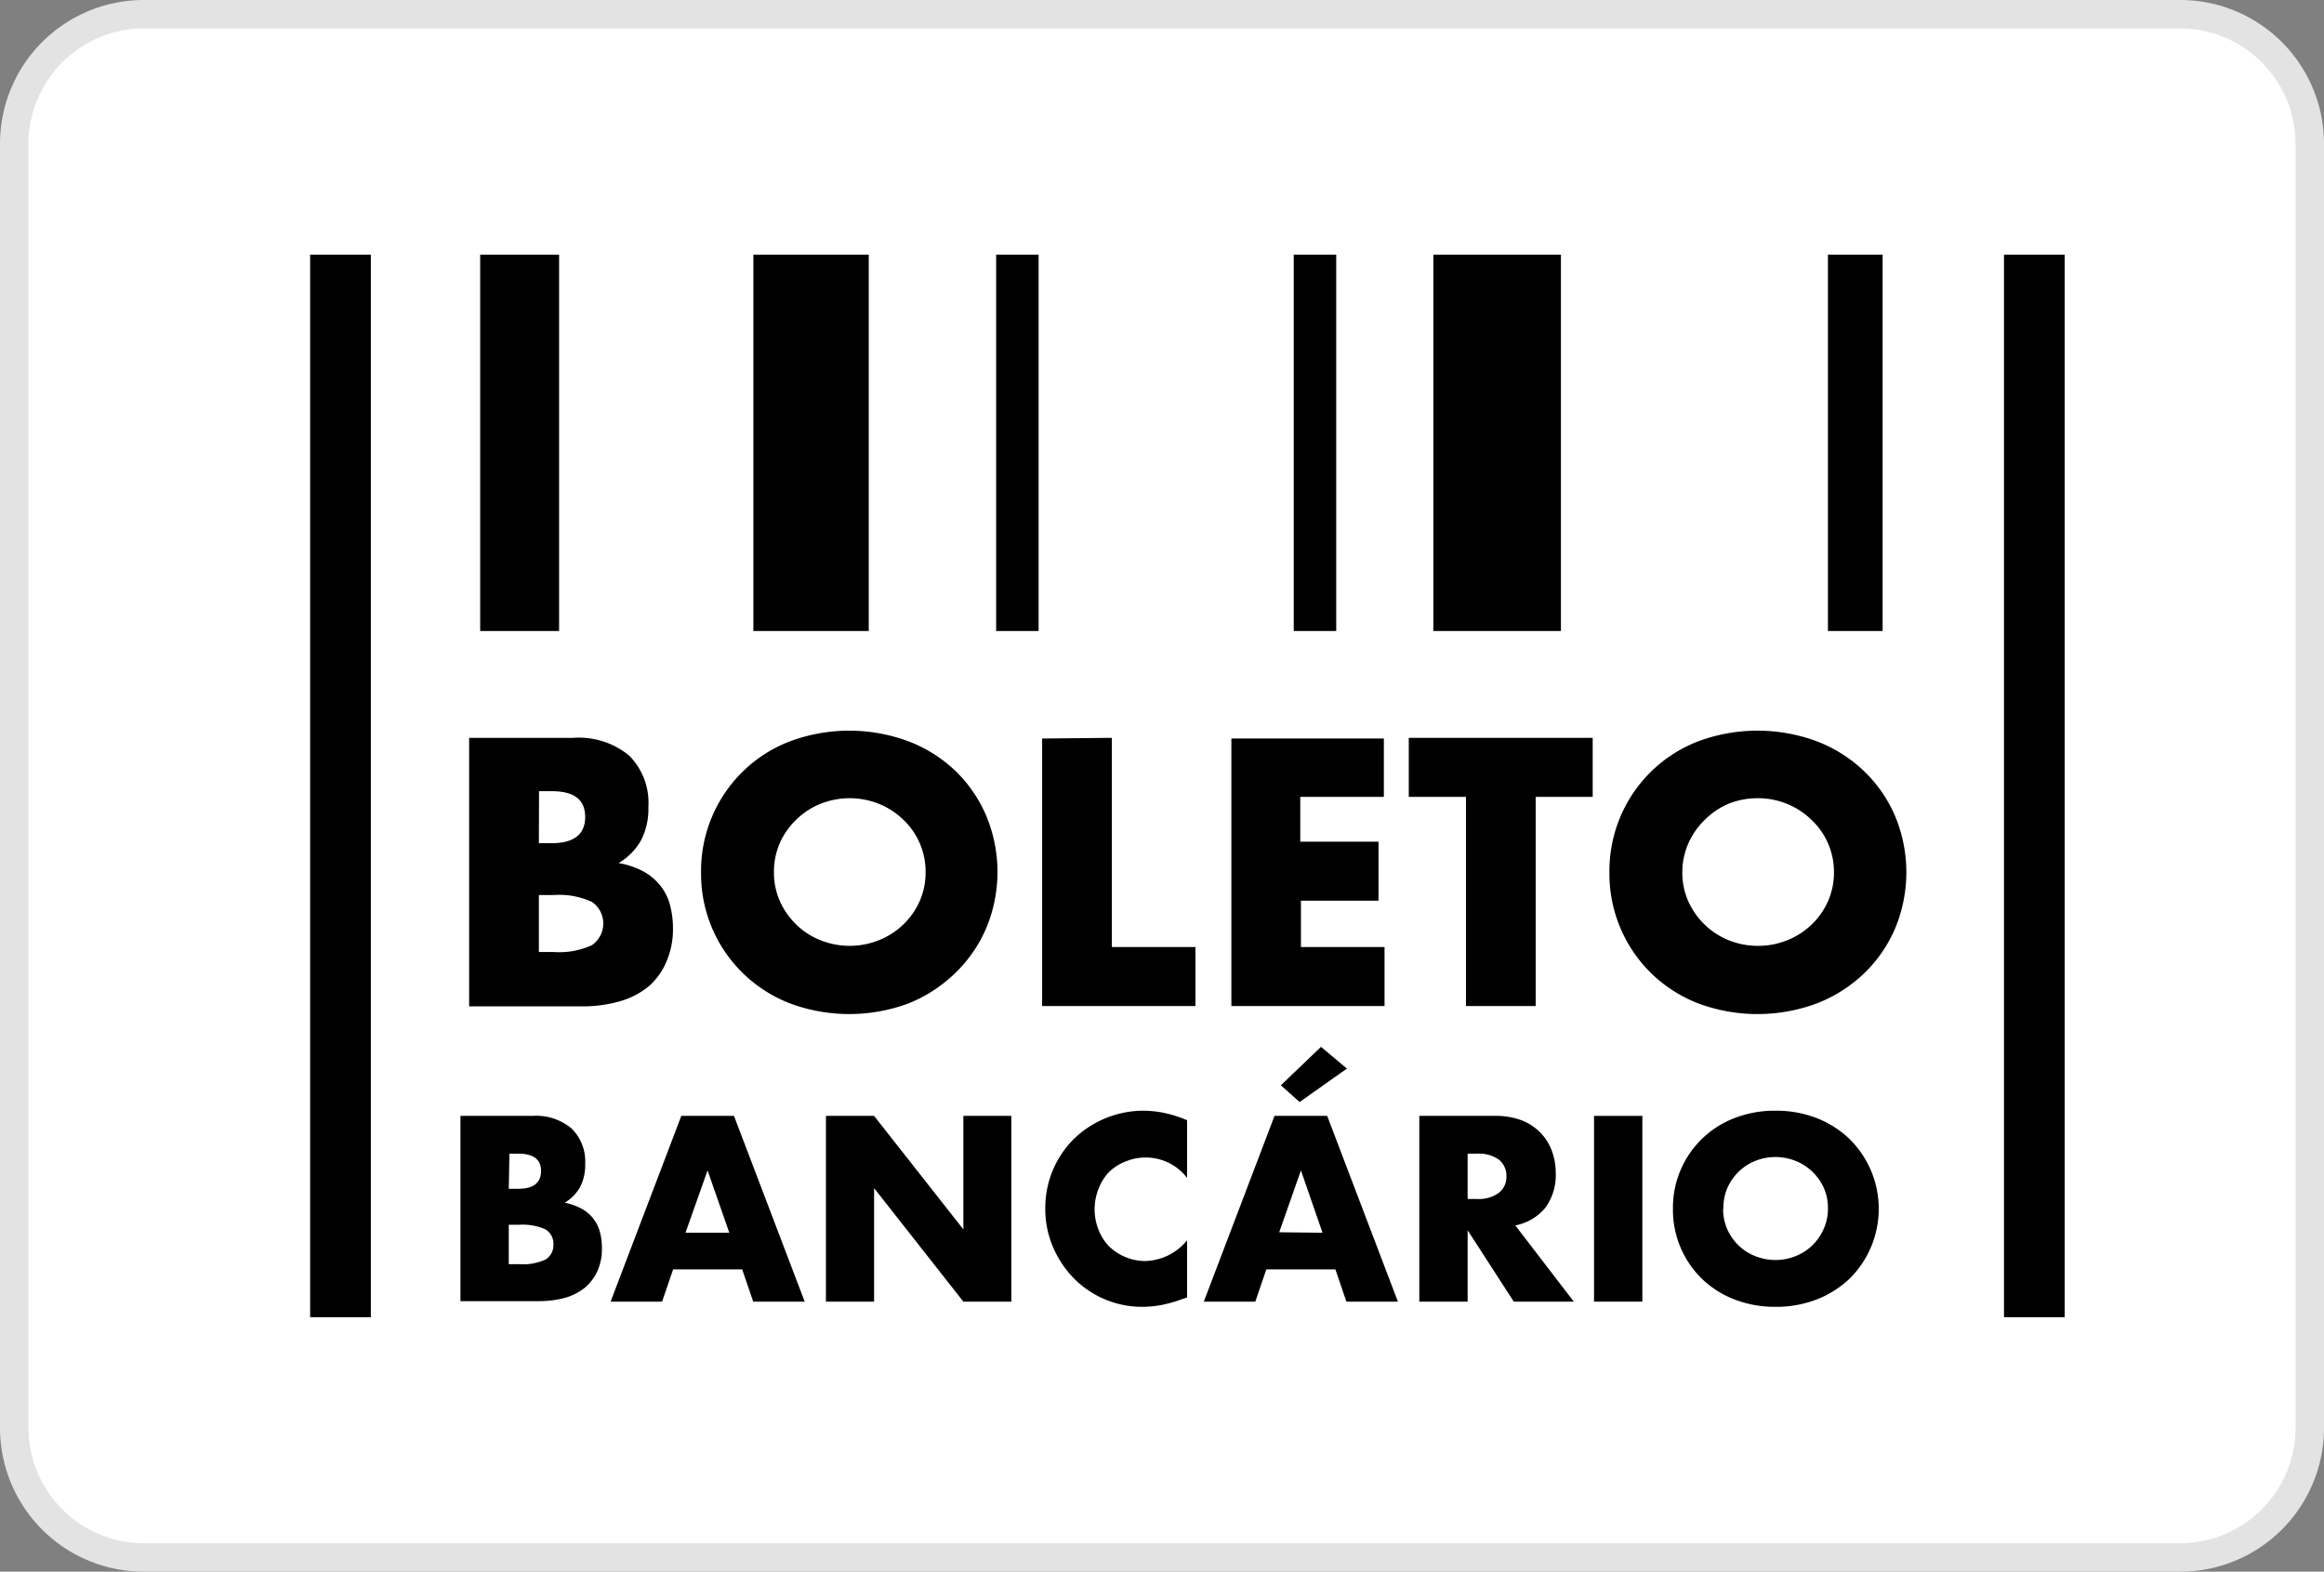
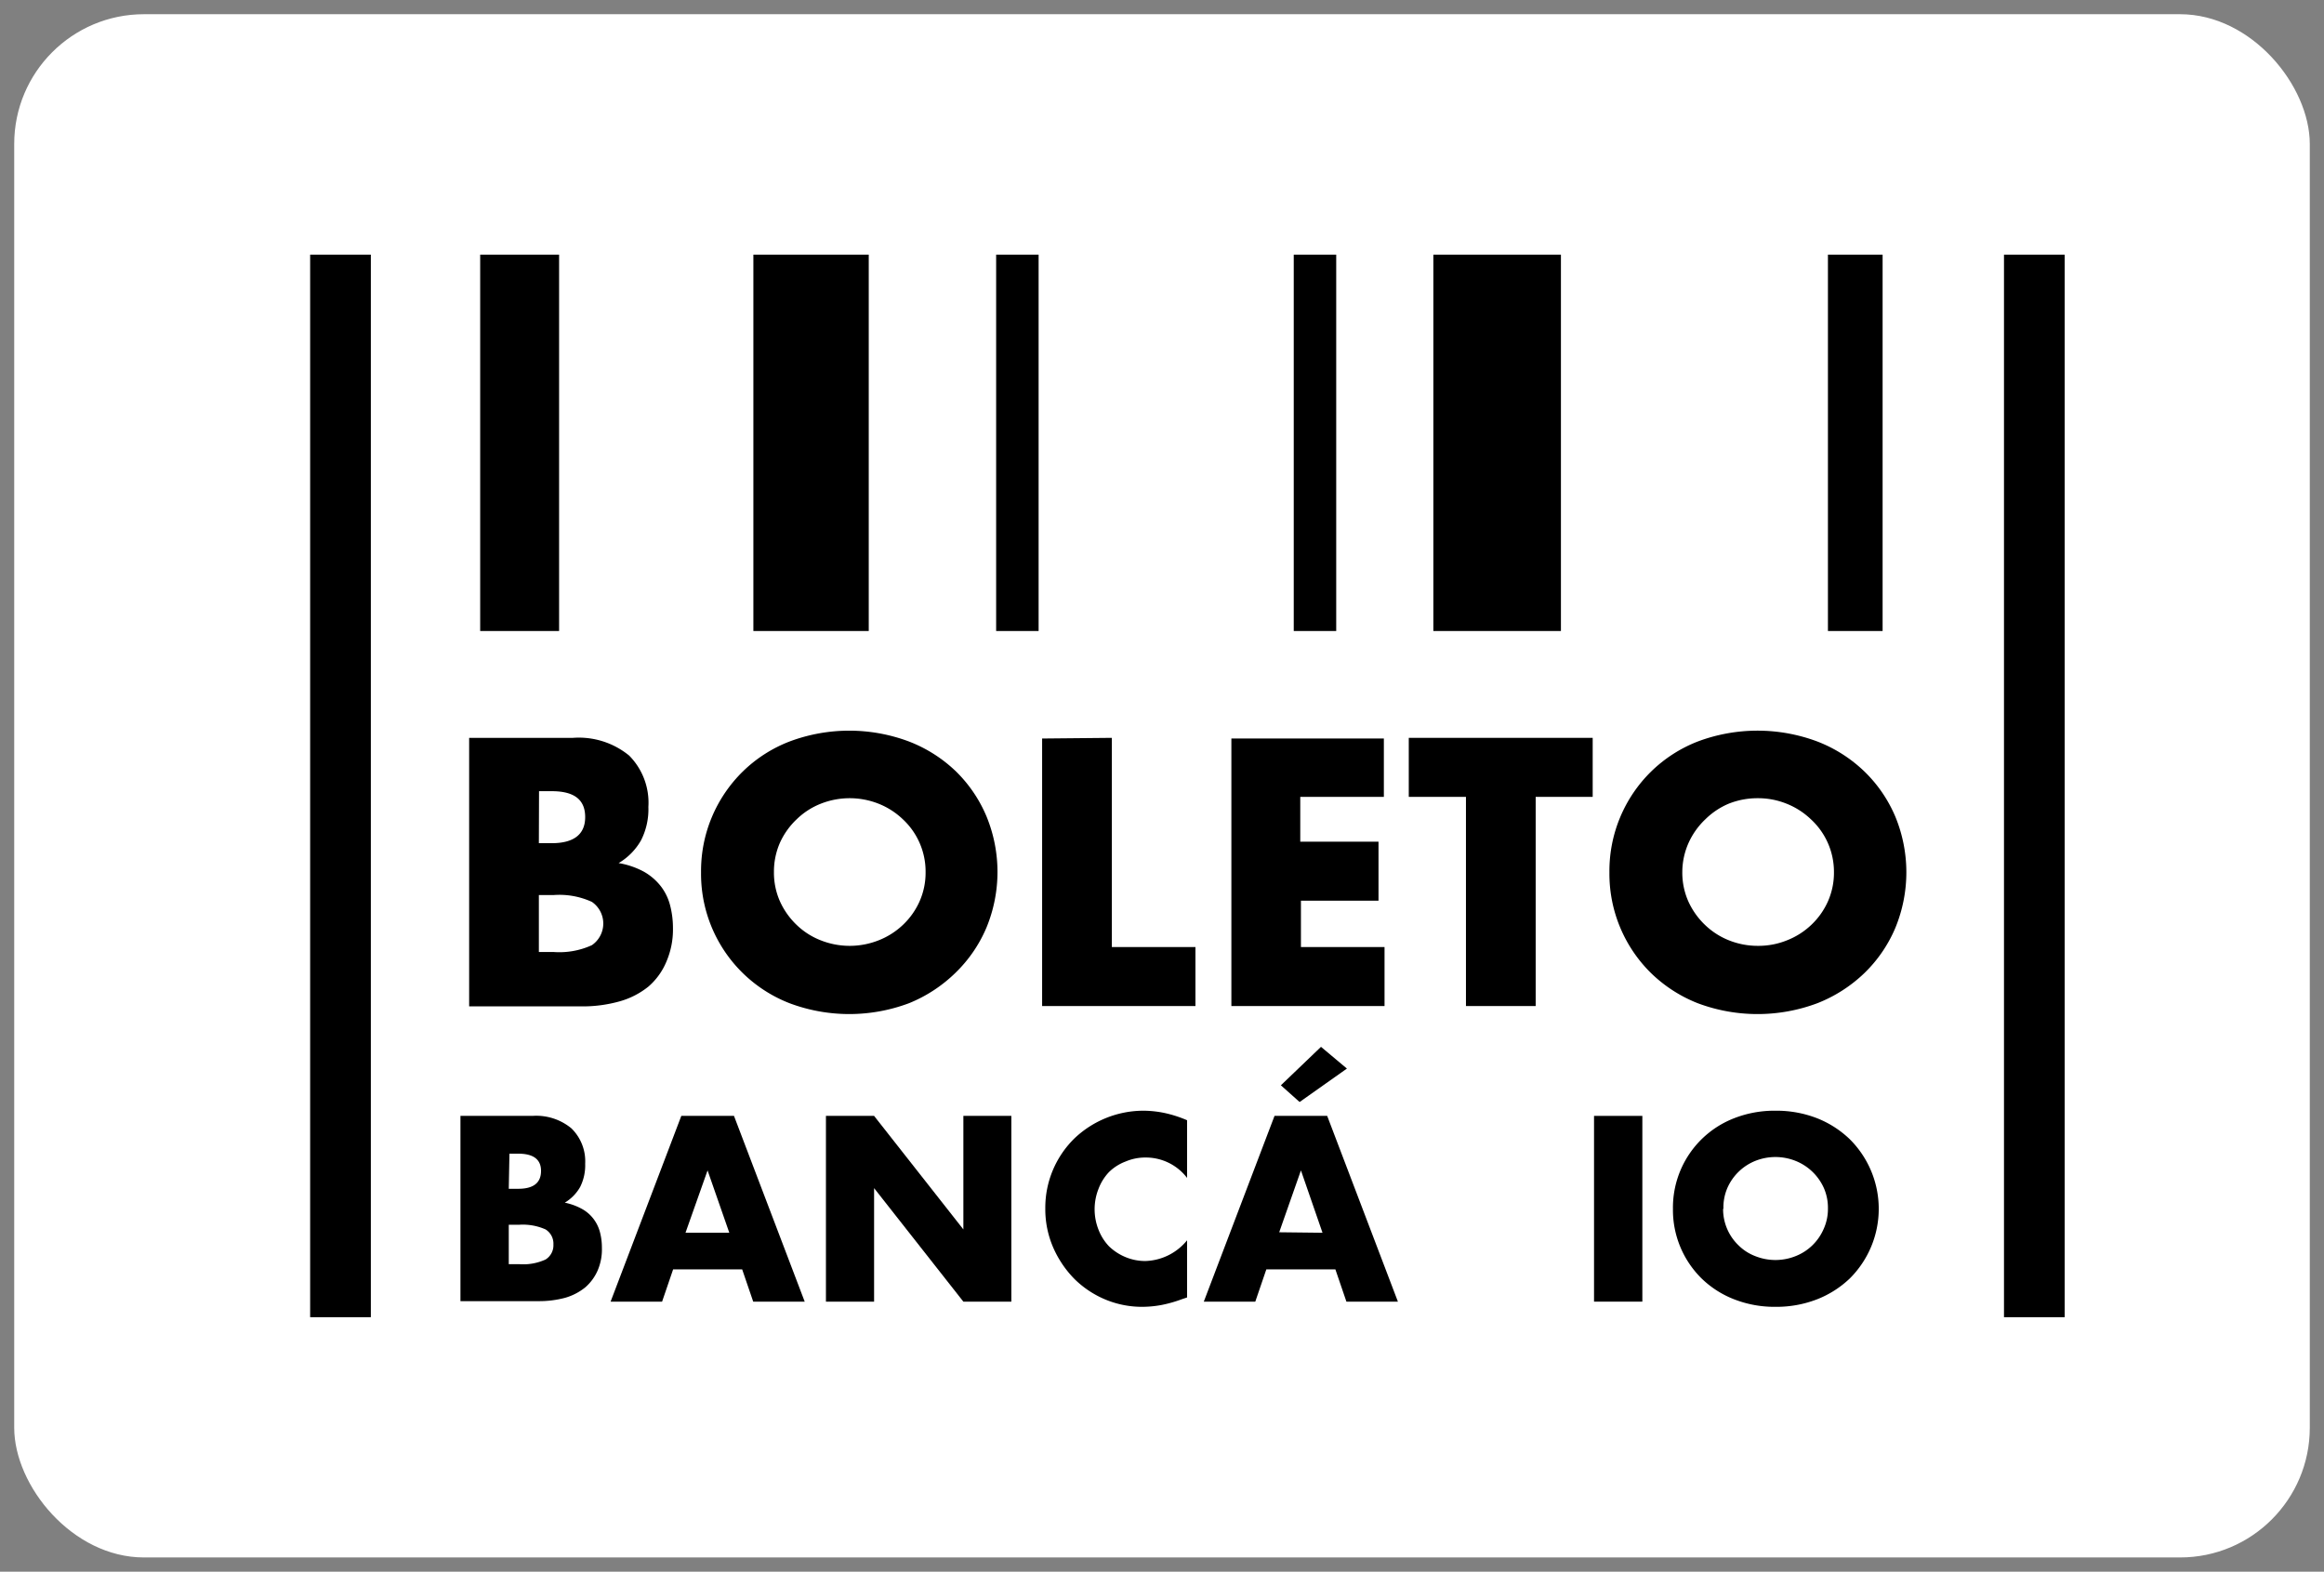
<svg xmlns="http://www.w3.org/2000/svg" viewBox="0 0 139 94">
  <rect x="0" y="0" width="139" height="94" fill="#808080" stroke="none" />
  <rect fill="#fff" height="92.3" rx="7.76" width="137.3" x=".85" y=".85" />
-   <path d="m130.39 1.7a6.92 6.92 0 0 1 6.91 6.91v76.78a6.92 6.92 0 0 1 -6.91 6.91h-121.78a6.92 6.92 0 0 1 -6.91-6.91v-76.78a6.92 6.92 0 0 1 6.91-6.91zm0-1.7h-121.78a8.6 8.6 0 0 0 -8.61 8.61v76.78a8.6 8.6 0 0 0 8.61 8.61h121.78a8.6 8.6 0 0 0 8.61-8.61v-76.78a8.6 8.6 0 0 0 -8.61-8.61z" fill="#e3e3e3" />
  <path d="m18.55 15.23h3.63v63.55h-3.63z" />
  <path d="m28.72 15.23h4.72v22.51h-4.72z" />
  <path d="m45.06 15.23h6.9v22.51h-6.9z" />
  <path d="m59.58 15.23h2.54v22.51h-2.54z" />
  <path d="m119.86 15.23h3.63v63.55h-3.63z" />
  <path d="m109.33 15.23h3.27v22.51h-3.27z" />
  <path d="m85.73 15.23h7.63v22.51h-7.63z" />
  <path d="m77.38 15.23h2.54v22.51h-2.54z" />
  <path d="m28.06 44.13h6.21a4.75 4.75 0 0 1 3.36 1.06 4 4 0 0 1 1.15 3.07 4.09 4.09 0 0 1 -.44 2 3.7 3.7 0 0 1 -1.34 1.36 4.85 4.85 0 0 1 1.52.52 3.43 3.43 0 0 1 1 .86 3.16 3.16 0 0 1 .56 1.15 5.39 5.39 0 0 1 .17 1.36 4.86 4.86 0 0 1 -.39 2 4 4 0 0 1 -1.07 1.49 4.8 4.8 0 0 1 -1.73.89 8.16 8.16 0 0 1 -2.3.3h-6.7zm4.17 6.3h.77c1.31 0 2-.52 2-1.56s-.65-1.55-2-1.55h-.76zm0 6.51h.91a4.67 4.67 0 0 0 2.26-.41 1.57 1.57 0 0 0 0-2.59 4.67 4.67 0 0 0 -2.26-.41h-.91z" />
  <path d="m41.93 52.15a8.33 8.33 0 0 1 2.49-6 8.22 8.22 0 0 1 2.8-1.8 10.16 10.16 0 0 1 7.15 0 8.41 8.41 0 0 1 2.82 1.8 8.21 8.21 0 0 1 1.81 2.67 8.73 8.73 0 0 1 0 6.66 8.21 8.21 0 0 1 -1.84 2.69 8.57 8.57 0 0 1 -2.79 1.83 10.16 10.16 0 0 1 -7.15 0 8.3 8.3 0 0 1 -5.29-7.82zm4.36 0a4.23 4.23 0 0 0 .36 1.76 4.52 4.52 0 0 0 1 1.41 4.33 4.33 0 0 0 1.44.92 4.7 4.7 0 0 0 3.46 0 4.48 4.48 0 0 0 1.45-.92 4.39 4.39 0 0 0 1-1.41 4.23 4.23 0 0 0 .36-1.76 4.27 4.27 0 0 0 -1.36-3.15 4.5 4.5 0 0 0 -1.45-.93 4.7 4.7 0 0 0 -3.46 0 4.35 4.35 0 0 0 -1.44.93 4.47 4.47 0 0 0 -1 1.4 4.31 4.31 0 0 0 -.36 1.75z" />
  <path d="m66.5 44.13v12.51h5v3.53h-9.17v-16z" />
  <path d="m82.77 47.66h-5v2.68h4.68v3.53h-4.64v2.77h5v3.53h-9.16v-16h9.12z" />
  <path d="m91.85 47.66v12.51h-4.17v-12.51h-3.42v-3.53h11v3.53z" />
  <path d="m96.26 52.15a8.33 8.33 0 0 1 2.49-6 8.28 8.28 0 0 1 2.79-1.8 10.18 10.18 0 0 1 7.16 0 8.41 8.41 0 0 1 2.82 1.8 8.21 8.21 0 0 1 1.84 2.69 8.73 8.73 0 0 1 0 6.66 8.21 8.21 0 0 1 -1.84 2.69 8.57 8.57 0 0 1 -2.82 1.81 10.18 10.18 0 0 1 -7.16 0 8.43 8.43 0 0 1 -2.79-1.8 8.33 8.33 0 0 1 -2.49-6zm4.36 0a4.23 4.23 0 0 0 .36 1.76 4.52 4.52 0 0 0 1 1.41 4.39 4.39 0 0 0 1.43.92 4.64 4.64 0 0 0 1.74.33 4.55 4.55 0 0 0 1.73-.33 4.48 4.48 0 0 0 1.45-.92 4.39 4.39 0 0 0 1-1.41 4.23 4.23 0 0 0 .36-1.76 4.27 4.27 0 0 0 -1.38-3.15 4.5 4.5 0 0 0 -1.45-.93 4.55 4.55 0 0 0 -1.73-.33 4.64 4.64 0 0 0 -1.74.33 4.42 4.42 0 0 0 -1.39.93 4.47 4.47 0 0 0 -1 1.4 4.31 4.31 0 0 0 -.38 1.75z" />
  <path d="m27.54 66.74h4.31a3.3 3.3 0 0 1 2.32.74 2.75 2.75 0 0 1 .83 2.12 2.89 2.89 0 0 1 -.3 1.39 2.58 2.58 0 0 1 -.92.94 3.59 3.59 0 0 1 1 .36 2.2 2.2 0 0 1 .71.6 2.25 2.25 0 0 1 .39.79 3.61 3.61 0 0 1 .12.94 3.19 3.19 0 0 1 -.26 1.38 2.85 2.85 0 0 1 -.74 1 3.41 3.41 0 0 1 -1.2.62 6 6 0 0 1 -1.59.2h-4.67zm2.89 4.36h.57c.91 0 1.36-.36 1.36-1.07s-.49-1.03-1.36-1.03h-.53zm0 4.51h.64a3.21 3.21 0 0 0 1.56-.28 1 1 0 0 0 .47-.9 1 1 0 0 0 -.47-.9 3.33 3.33 0 0 0 -1.56-.28h-.64z" />
  <path d="m44.39 75.92h-4.13l-.66 1.93h-3.08l4.23-11.11h3.15l4.23 11.11h-3.08zm-.77-2.19-1.3-3.73-1.32 3.73z" />
  <path d="m49.4 77.85v-11.11h2.88l5.34 6.79v-6.79h2.87v11.11h-2.87l-5.34-6.79v6.79z" />
  <path d="m71 70.45a3.1 3.1 0 0 0 -2.48-1.22 3 3 0 0 0 -1.2.24 2.84 2.84 0 0 0 -1 .64 3 3 0 0 0 -.62 1 3.32 3.32 0 0 0 0 2.43 3 3 0 0 0 .63 1 3.15 3.15 0 0 0 1 .65 3.06 3.06 0 0 0 1.18.23 3.34 3.34 0 0 0 2.49-1.24v3.42l-.3.1a7.77 7.77 0 0 1 -1.23.35 6.46 6.46 0 0 1 -1.14.11 5.71 5.71 0 0 1 -2.2-.43 5.8 5.8 0 0 1 -1.86-1.23 6.23 6.23 0 0 1 -1.27-1.87 5.76 5.76 0 0 1 -.48-2.36 5.8 5.8 0 0 1 1.76-4.2 6 6 0 0 1 4.09-1.64 6.31 6.31 0 0 1 1.3.14 7.3 7.3 0 0 1 1.33.43z" />
  <path d="m79.87 75.92h-4.13l-.66 1.93h-3.08l4.23-11.11h3.15l4.23 11.11h-3.08zm-.77-2.19-1.29-3.73-1.3 3.7zm1.46-9.82-2.83 2-1.12-1 2.4-2.3z" />
-   <path d="m94.13 77.85h-3.59l-2.76-4.27v4.27h-2.89v-11.11h4.5a4.43 4.43 0 0 1 1.61.26 3.19 3.19 0 0 1 1.14.75 3.09 3.09 0 0 1 .68 1.09 3.81 3.81 0 0 1 .23 1.32 3.32 3.32 0 0 1 -.61 2.06 3.08 3.08 0 0 1 -1.81 1.07zm-6.35-6.14h.55a2.08 2.08 0 0 0 1.31-.36 1.21 1.21 0 0 0 .46-1 1.23 1.23 0 0 0 -.46-1 2.08 2.08 0 0 0 -1.31-.35h-.55z" />
  <path d="m98.23 66.74v11.11h-2.89v-11.11z" />
  <path d="m100.06 72.3a5.73 5.73 0 0 1 3.66-5.42 6.63 6.63 0 0 1 2.48-.45 6.71 6.71 0 0 1 2.48.45 6 6 0 0 1 1.95 1.25 5.87 5.87 0 0 1 0 8.34 6 6 0 0 1 -1.95 1.24 6.71 6.71 0 0 1 -2.48.45 6.63 6.63 0 0 1 -2.48-.45 5.81 5.81 0 0 1 -1.94-1.24 5.75 5.75 0 0 1 -1.72-4.17zm3 0a3 3 0 0 0 .93 2.19 2.86 2.86 0 0 0 1 .64 3.25 3.25 0 0 0 2.4 0 3 3 0 0 0 1-.64 3.06 3.06 0 0 0 .69-1 2.9 2.9 0 0 0 .25-1.22 2.94 2.94 0 0 0 -.25-1.23 3.12 3.12 0 0 0 -1.69-1.61 3.25 3.25 0 0 0 -2.4 0 3.08 3.08 0 0 0 -1.67 1.61 2.94 2.94 0 0 0 -.24 1.26z" />
</svg>